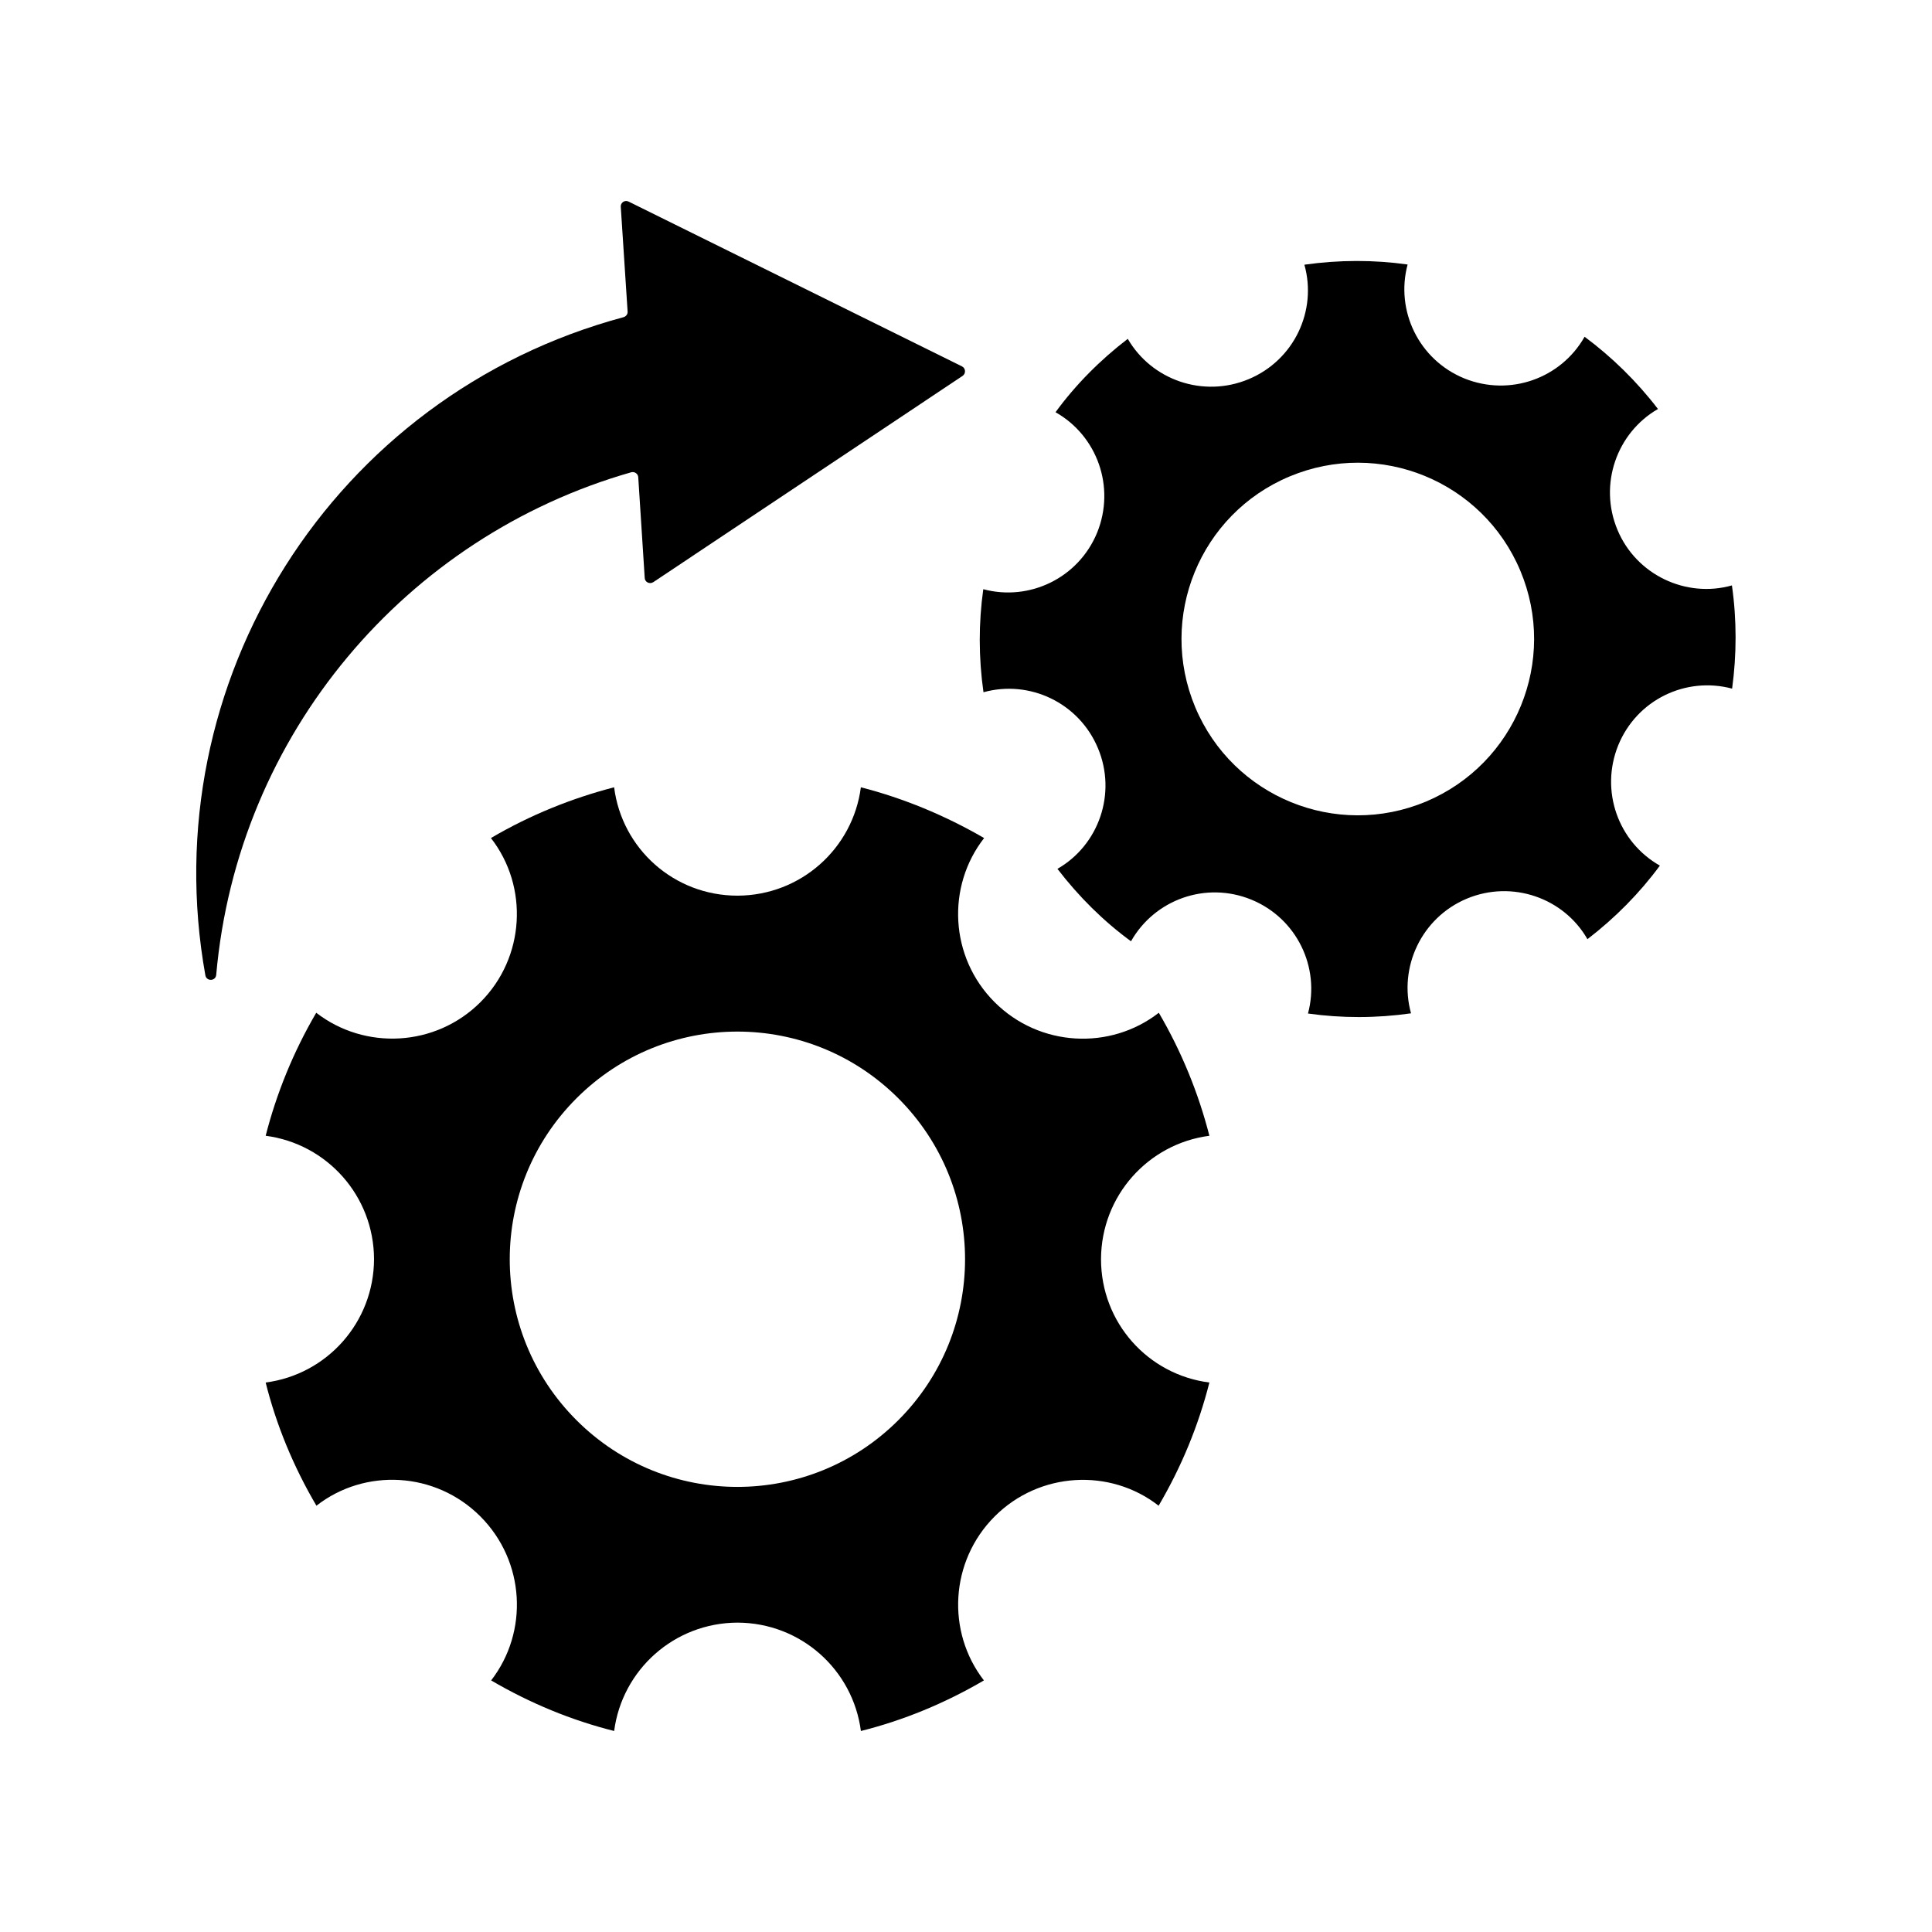
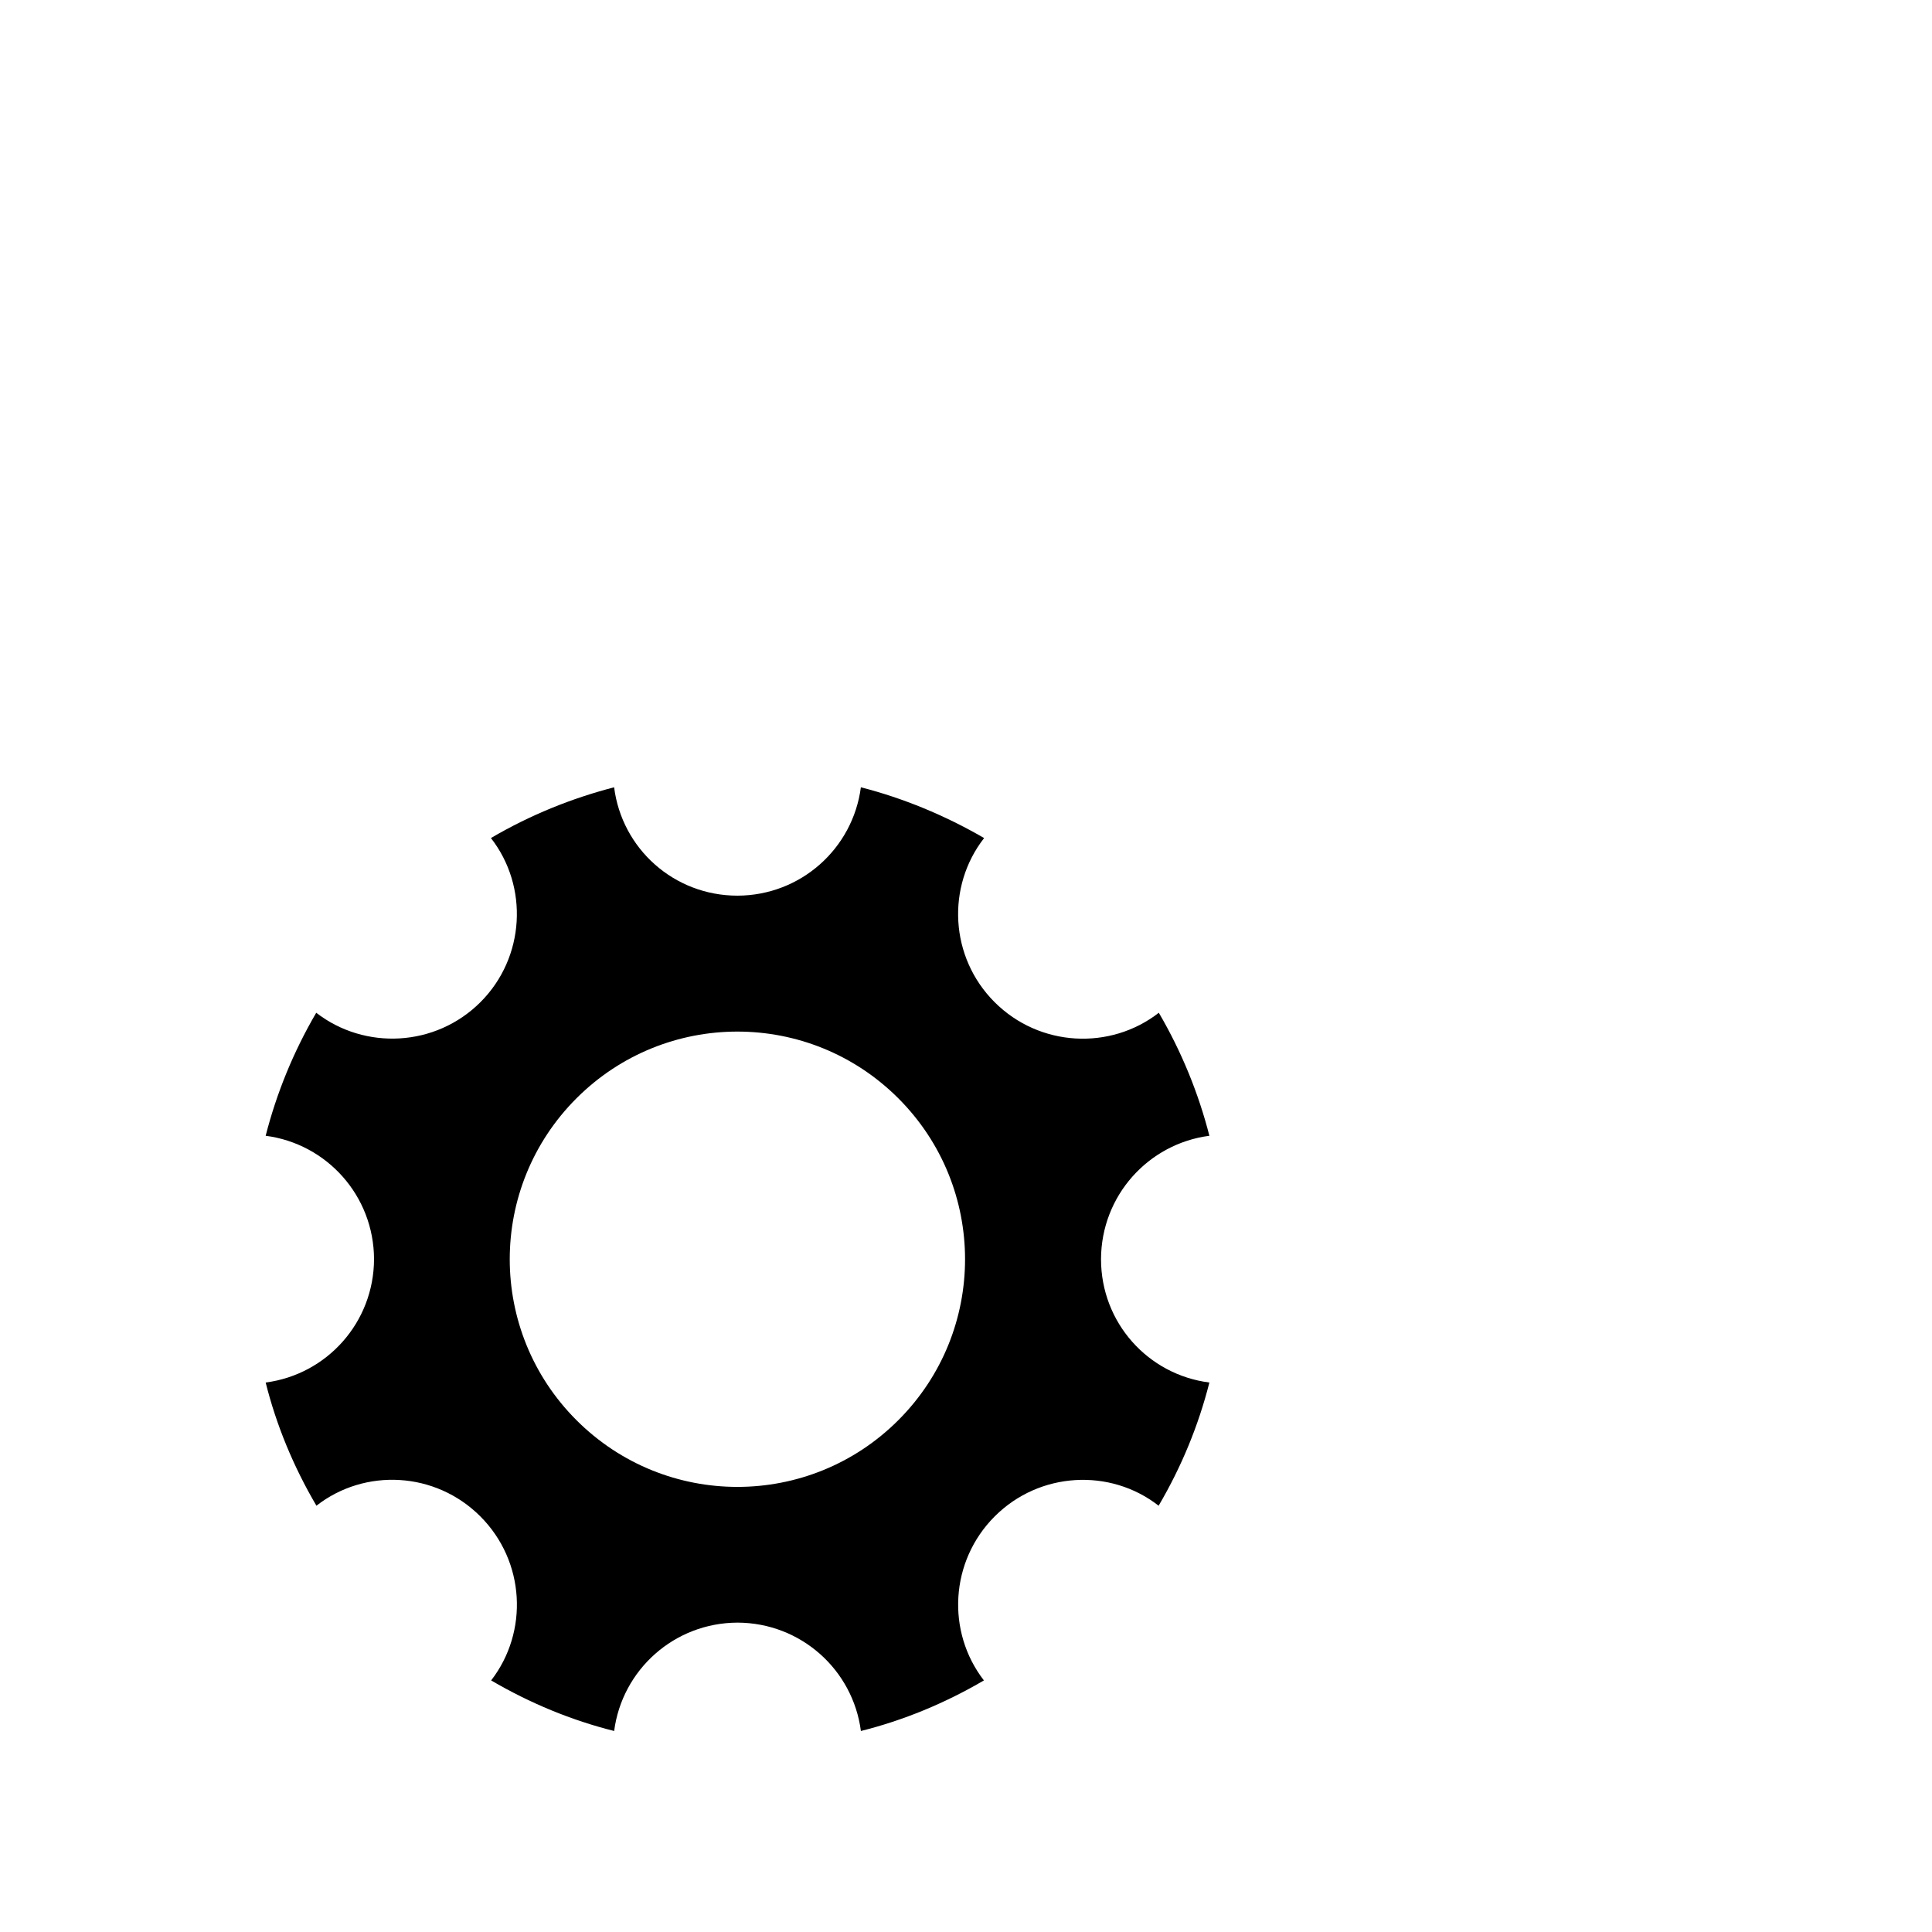
<svg xmlns="http://www.w3.org/2000/svg" fill="#000000" width="800px" height="800px" version="1.1" viewBox="144 144 512 512">
  <g>
    <path d="m372.14 352.64c-2.117 16.223-15.922 28.668-32.695 28.719-16.828 0-30.633-12.445-32.695-28.719-11.285 2.922-22.27 7.356-32.648 13.453 10.027 12.848 9.07 31.641-2.769 43.48-11.891 11.891-30.633 12.797-43.527 2.82-6.047 10.328-10.531 21.363-13.402 32.598 16.223 2.117 28.668 15.922 28.719 32.695-0.051 16.777-12.496 30.582-28.719 32.695 2.82 11.285 7.356 22.27 13.453 32.648 12.848-10.027 31.539-9.07 43.43 2.82 11.891 11.891 12.848 30.582 2.871 43.48 10.328 6.047 21.312 10.578 32.598 13.402 2.117-16.223 15.922-28.668 32.695-28.719 16.777 0.051 30.582 12.496 32.695 28.719 11.285-2.82 22.27-7.356 32.598-13.402-9.977-12.898-9.02-31.59 2.871-43.48 11.84-11.84 30.582-12.848 43.43-2.82 6.098-10.379 10.578-21.312 13.453-32.648-16.273-2.066-28.719-15.871-28.719-32.695 0.051-16.777 12.496-30.582 28.719-32.695-2.871-11.234-7.356-22.27-13.402-32.598-12.898 10.027-31.641 9.07-43.527-2.82-11.891-11.891-12.797-30.633-2.769-43.48-10.438-6.047-21.469-10.582-32.656-13.453zm9.926 167.72c-23.578 23.578-61.715 23.578-85.297 0-23.578-23.578-23.578-61.715 0-85.297 23.578-23.578 61.715-23.578 85.297 0 23.578 23.578 23.578 61.719 0 85.297z" />
-     <path d="m572.65 284.43c-5.039-12.043-0.203-25.746 10.73-32.043-5.644-7.356-12.242-13.805-19.445-19.145-6.246 11.035-19.801 15.922-31.891 11.035-12.043-4.938-18.289-17.938-15.012-30.18-8.918-1.258-18.137-1.258-27.355 0.051 3.426 12.191-2.719 25.293-14.762 30.328-12.043 5.039-25.695 0.25-32.043-10.68-7.356 5.644-13.855 12.191-19.145 19.445 11.035 6.246 15.922 19.801 11.035 31.891-4.938 12.043-17.938 18.289-30.18 15.012-1.258 8.918-1.258 18.137 0.051 27.305 12.191-3.375 25.293 2.769 30.328 14.812 5.039 11.992 0.25 25.695-10.73 31.992 5.691 7.406 12.191 13.855 19.496 19.195 6.246-11.035 19.801-15.973 31.891-11.035 12.043 4.938 18.289 17.938 15.012 30.18 8.918 1.258 18.137 1.258 27.305-0.051-3.375-12.191 2.769-25.34 14.762-30.379 12.043-5.039 25.746-0.203 31.992 10.73 7.406-5.691 13.855-12.242 19.195-19.496-11.035-6.246-15.922-19.801-11.035-31.891 4.938-12.09 17.938-18.289 30.18-15.012 1.211-8.969 1.258-18.137-0.051-27.355-12.141 3.426-25.34-2.773-30.328-14.711zm-50.73 71.992c-23.832 9.977-51.188-1.211-61.164-24.988-9.977-23.832 1.211-51.188 24.988-61.164 23.832-9.977 51.188 1.211 61.164 24.988 9.977 23.781-1.211 51.141-24.988 61.164z" />
-     <path d="m311.28 269.16c0.906-0.25 1.812 0.402 1.863 1.309l1.715 26.703c0.051 1.109 1.309 1.715 2.266 1.109l81.969-54.664c0.906-0.605 0.855-2.016-0.152-2.519l-88.363-43.68c-1.008-0.504-2.168 0.301-2.066 1.41l1.812 27.762c0.051 0.656-0.402 1.258-1.059 1.461-77.184 20.707-124.79 96.832-110.84 174.42 0.301 1.664 2.719 1.562 2.871-0.102 5.644-63.984 50.484-116.23 109.98-133.21z" />
  </g>
</svg>